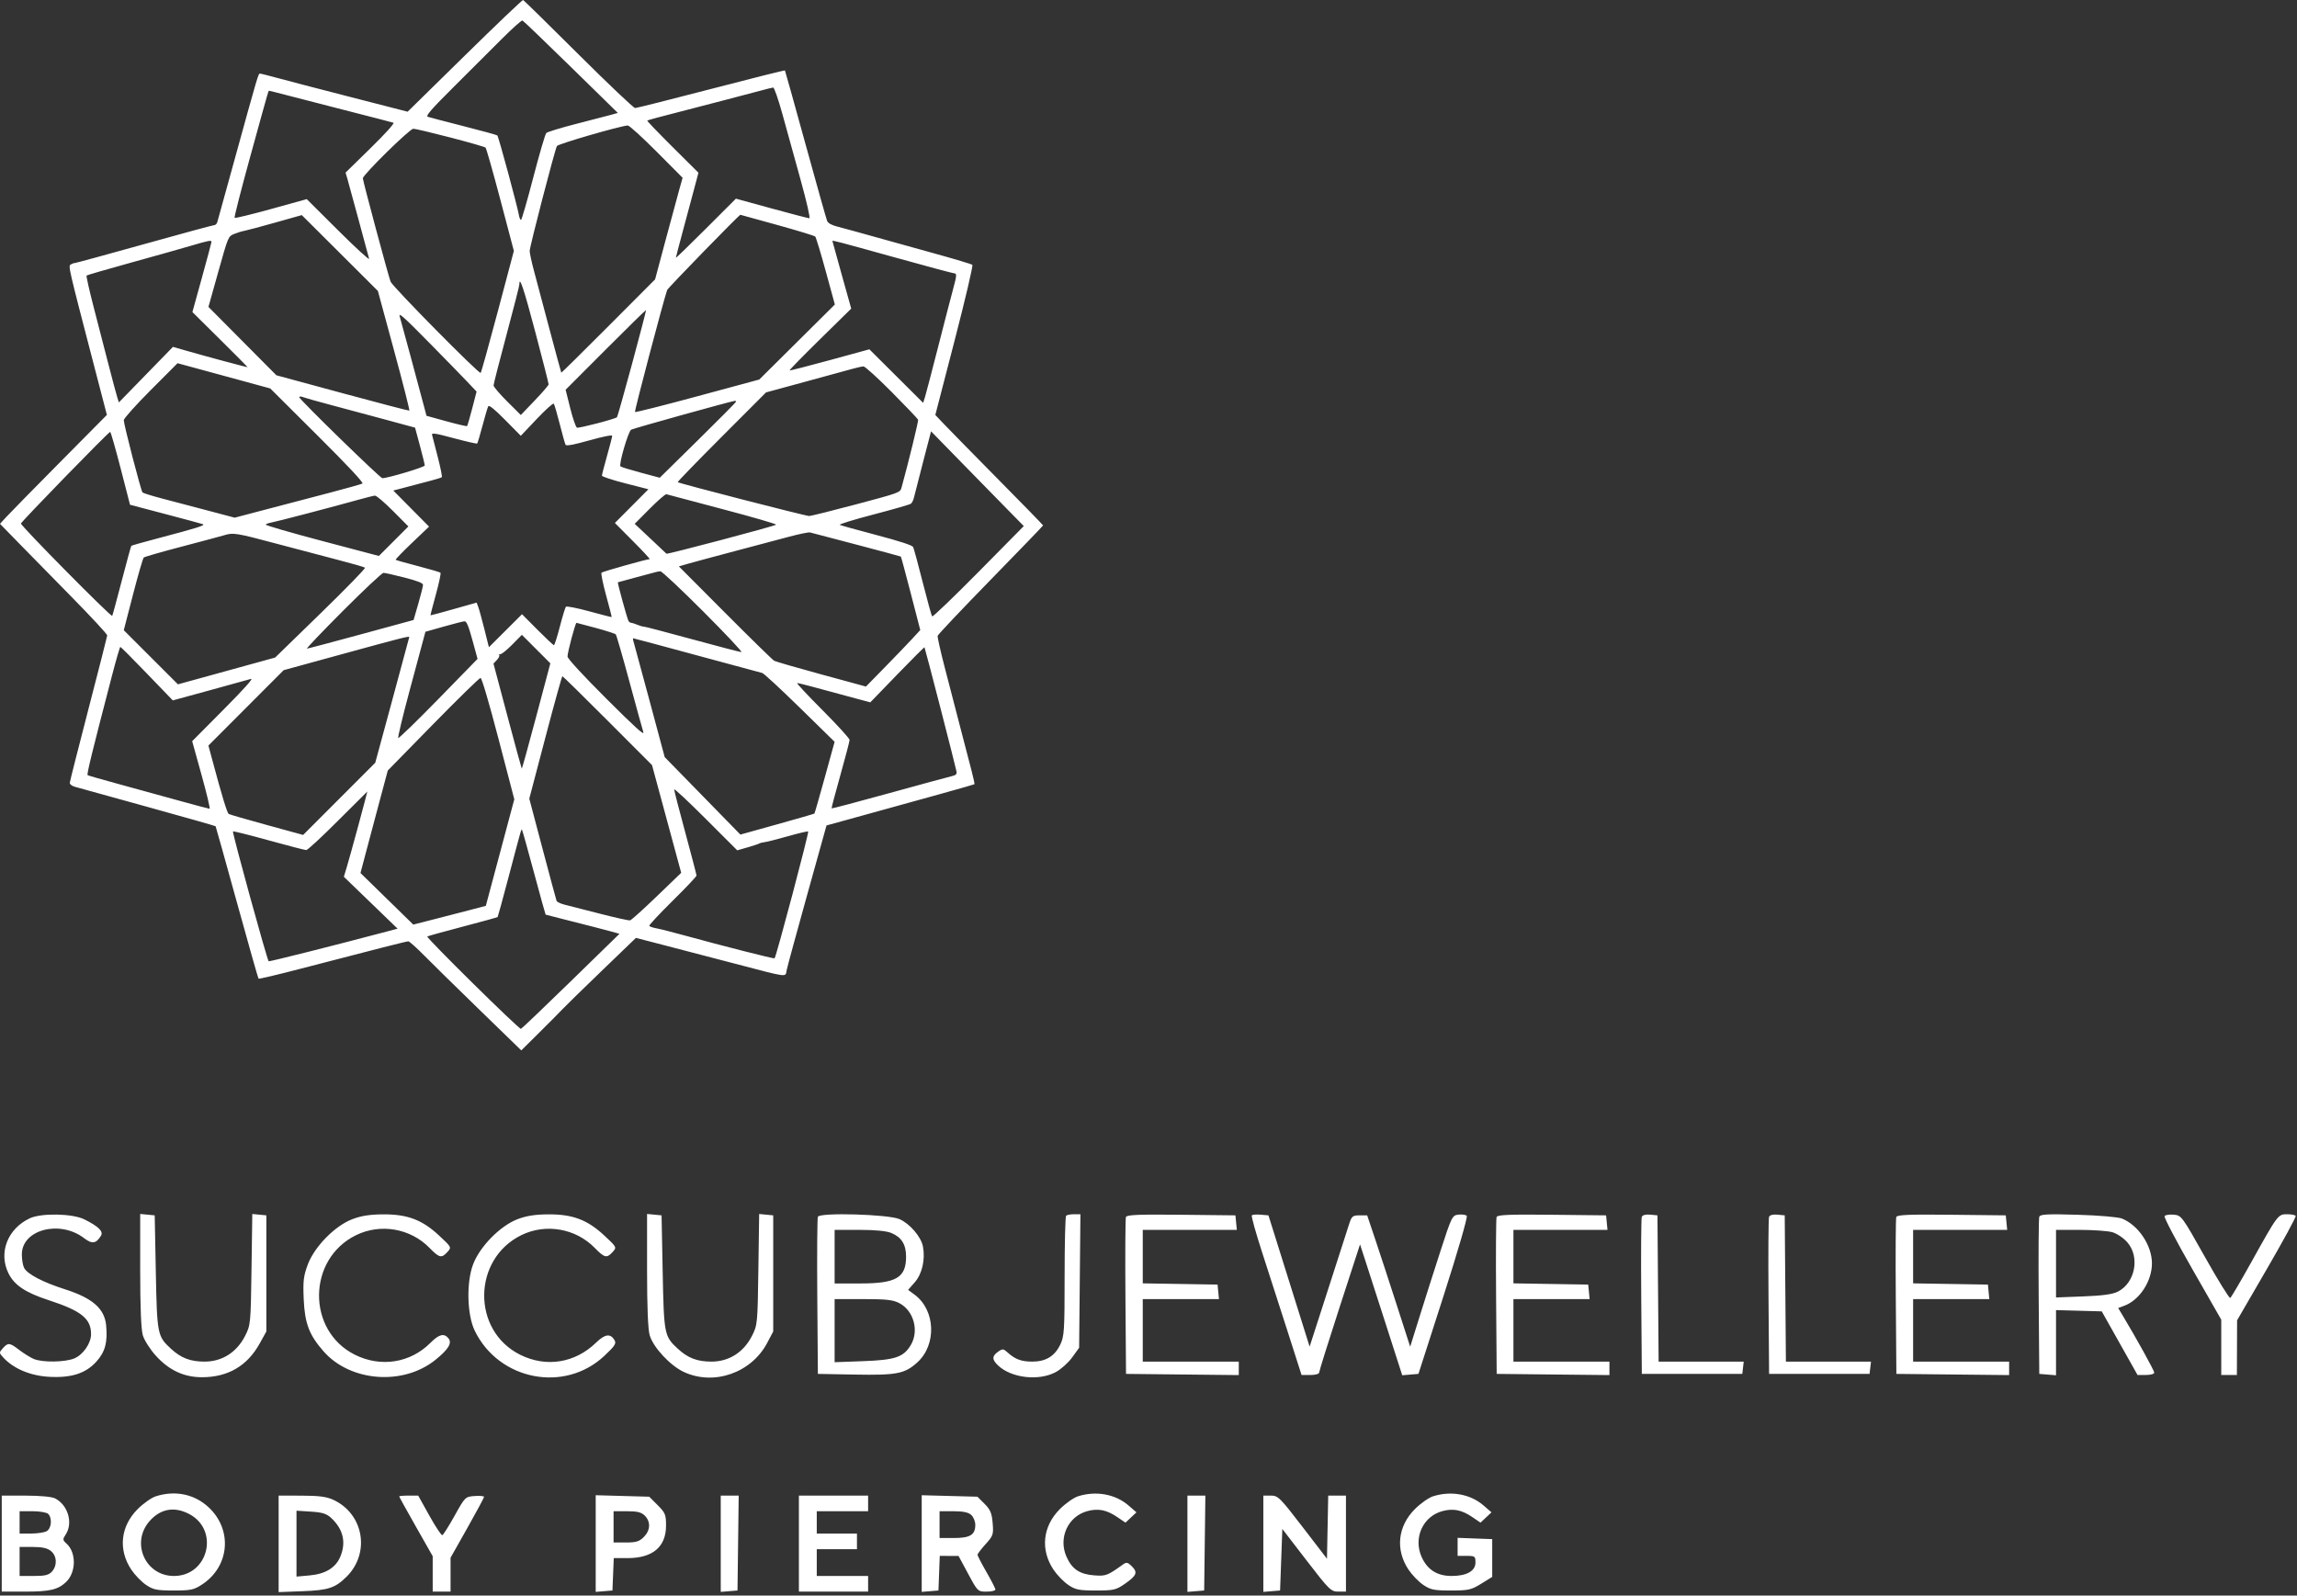
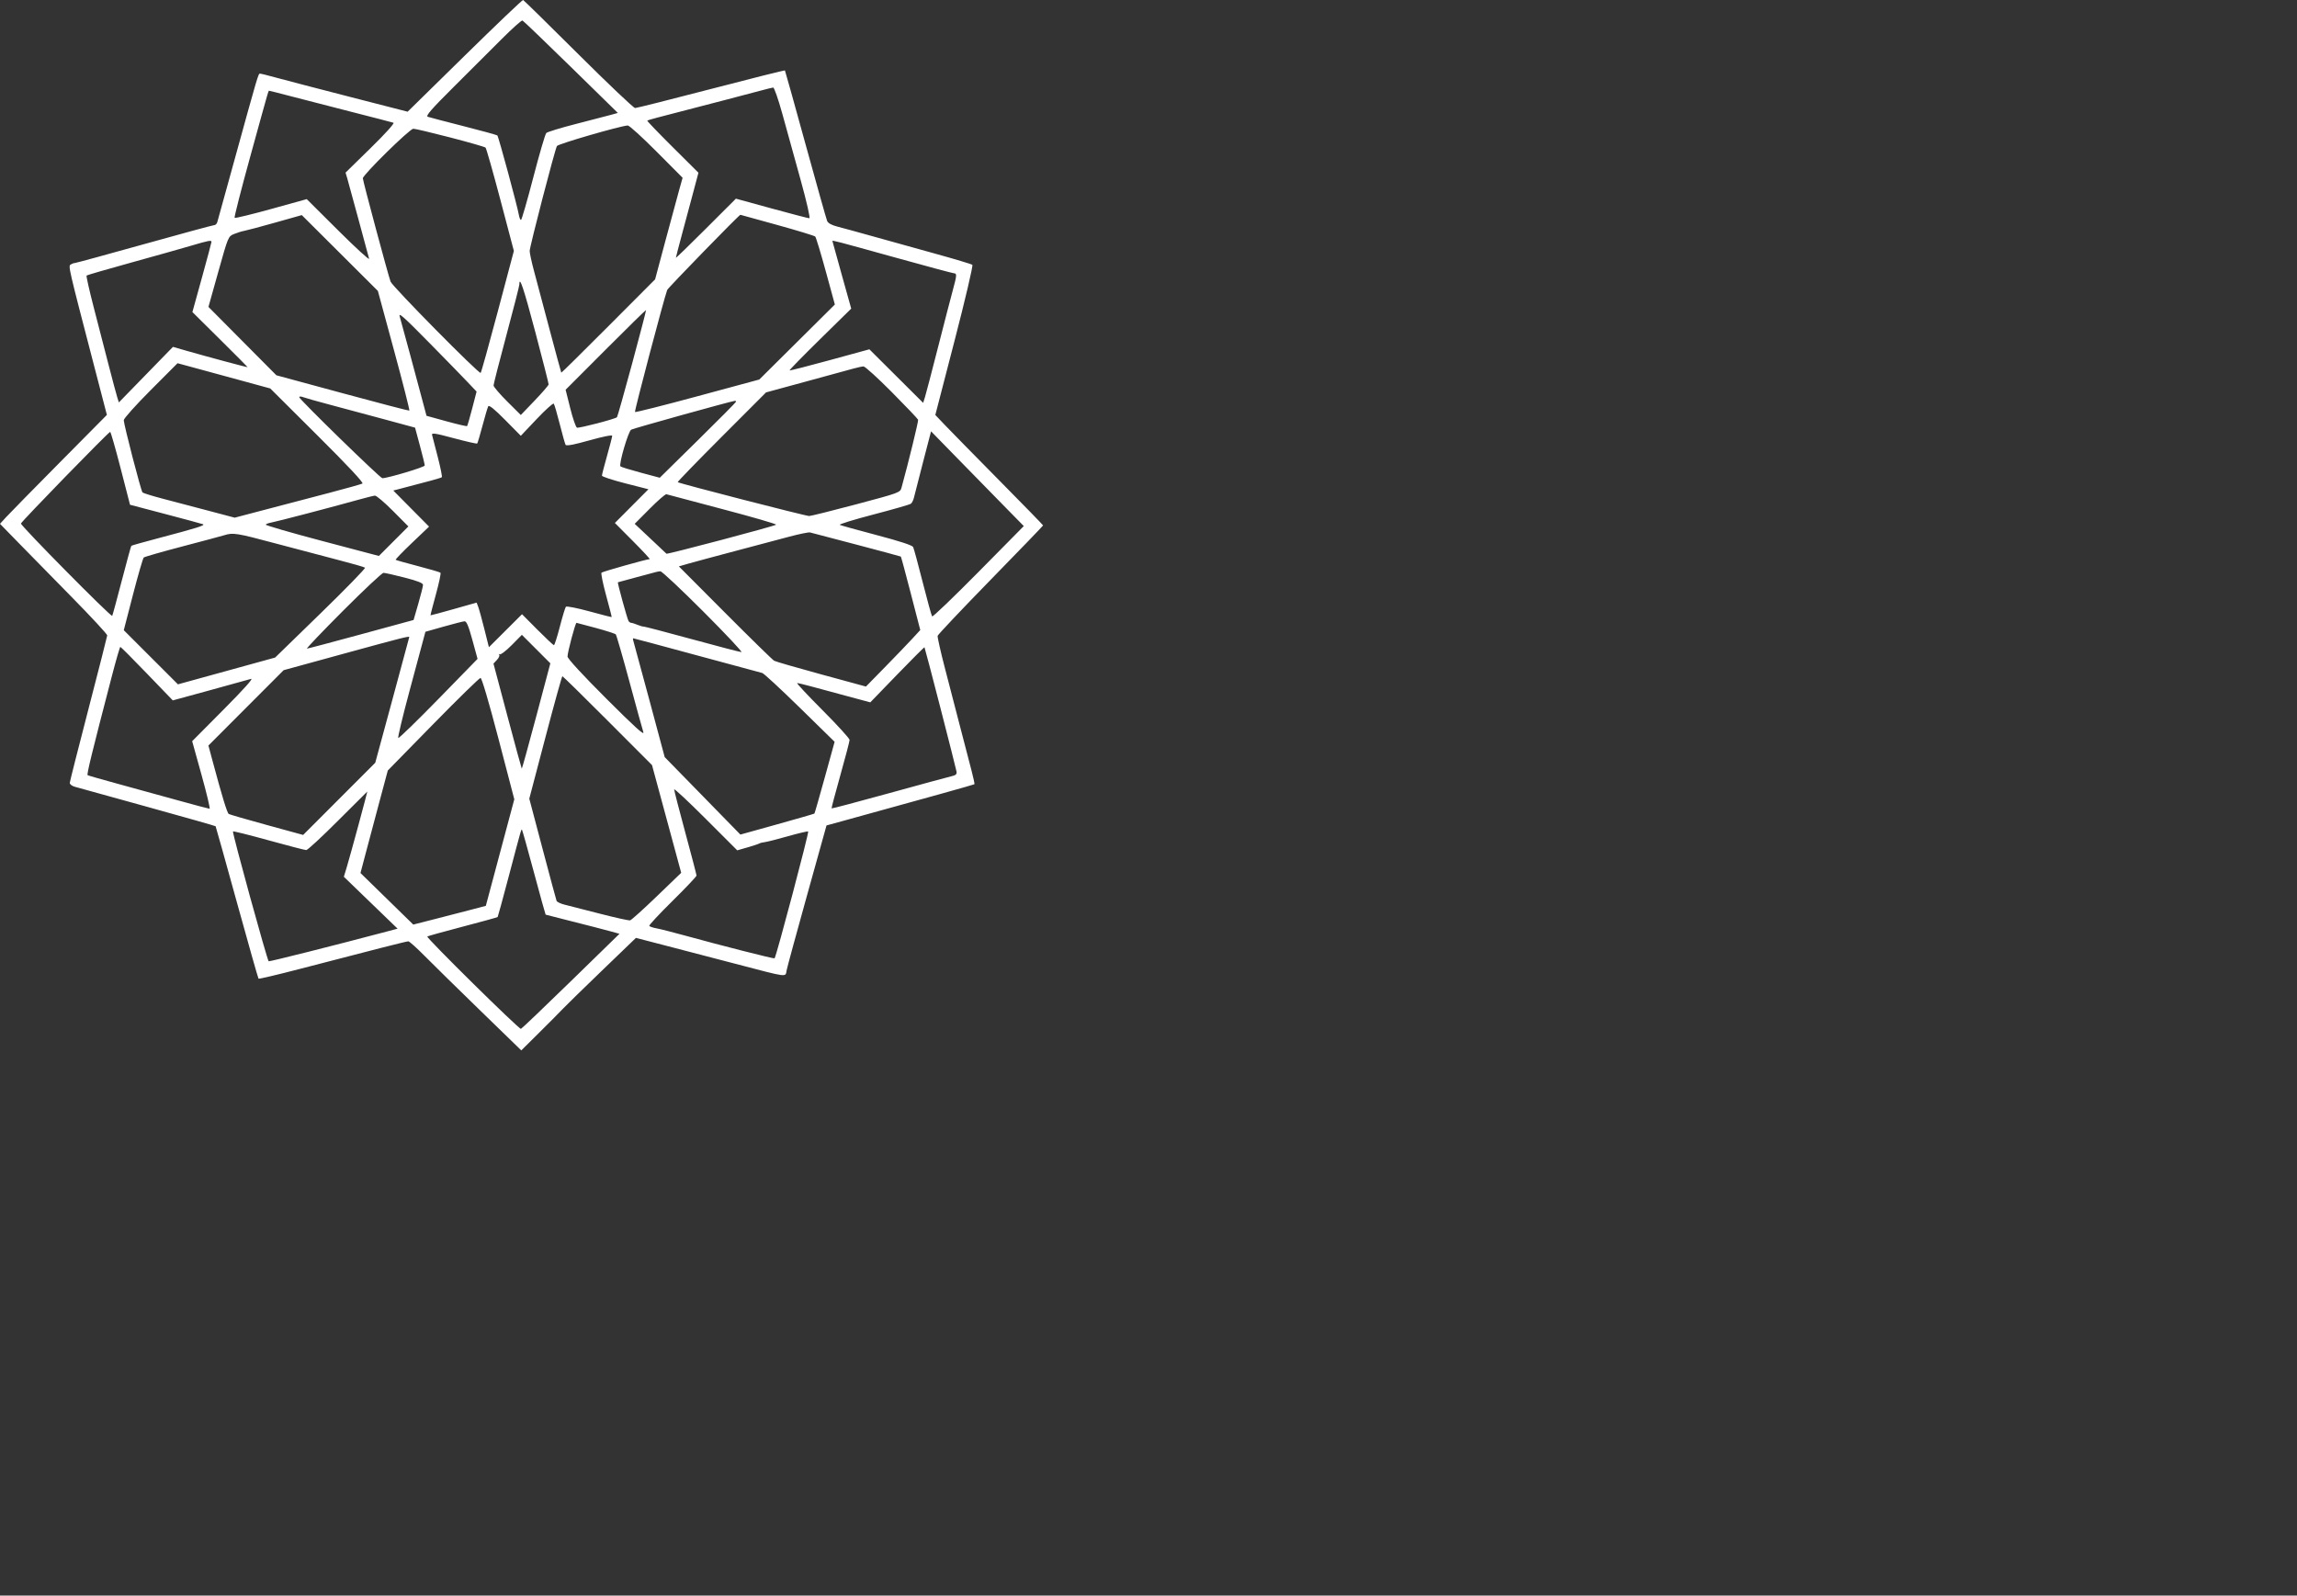
<svg xmlns="http://www.w3.org/2000/svg" width="632" height="439" viewBox="0 0 632 439" fill="none">
  <rect x="0" y="0" width="632" height="439" fill="#333333" stroke="none" />
-   <path fill-rule="evenodd" clip-rule="evenodd" d="M8.161 335.209C2.076 338.092 -0.46 344.661 2.326 350.318C3.939 353.593 6.994 355.638 13.383 357.719C22.367 360.646 25.06 362.803 25.053 367.069C25.05 369.583 22.883 372.727 20.454 373.741C17.878 374.818 11.615 374.898 9.265 373.885C8.32 373.478 6.539 372.372 5.308 371.428C2.639 369.381 2.238 369.338 0.783 370.946C-0.302 372.145 -0.295 372.225 1.026 373.63C3.819 376.603 8.397 378.511 13.437 378.803C19.6 379.16 23.567 377.893 26.519 374.626C28.941 371.945 29.65 369.299 29.201 364.624C28.762 360.056 25.448 357.149 17.943 354.75C11.773 352.778 7.566 350.58 6.636 348.844C6.292 348.201 6.011 346.529 6.011 345.13C6.011 338.302 16.449 335.562 23.108 340.641C25.337 342.342 26.424 342.193 27.779 340.001C28.515 338.812 27.131 337.445 23.213 335.49C19.951 333.862 11.343 333.701 8.161 335.209ZM38.572 349.481C38.572 359.663 38.822 365.795 39.303 367.399C39.704 368.739 41.288 371.232 42.823 372.939C46.449 376.972 50.564 378.913 55.511 378.921C62.704 378.932 68.021 375.833 71.46 369.625L73.284 366.332V350.359V334.385L71.35 334.197L69.416 334.009L69.199 349.266C68.988 364.19 68.949 364.59 67.421 367.578C65.12 372.08 61.098 374.626 56.288 374.626C52.34 374.626 49.78 373.636 46.965 371.023C43.316 367.636 43.206 367.077 42.873 350.052L42.565 334.385L40.569 334.193L38.572 334V349.481ZM96.937 335.438C92.143 337.276 86.544 342.975 84.692 347.901C83.513 351.035 83.344 352.462 83.561 357.424C83.853 364.117 85.066 367.303 89.04 371.818C96.406 380.186 110.907 381.293 119.775 374.166C123.403 371.25 124.456 369.502 123.372 368.196C122.167 366.745 120.788 367.093 118.455 369.437C112.911 375.006 104.77 376.294 97.635 372.728C84.347 366.088 84.544 346.402 97.963 339.836C104.702 336.539 112.926 337.961 118.169 343.332C120.879 346.106 121.488 346.246 123.106 344.458C124.27 343.171 124.259 343.15 120.775 339.906C116.137 335.589 112.09 334.068 105.361 334.11C101.769 334.133 99.343 334.515 96.937 335.438ZM142.4 335.438C137.606 337.276 132.007 342.975 130.155 347.901C128.279 352.889 128.506 361.772 130.622 366.125C137.257 379.785 155.318 383.307 166.246 373.071C169.223 370.282 169.638 369.633 169.059 368.68C167.933 366.829 166.44 367.035 164.035 369.375C158.212 375.037 150.265 376.31 143.098 372.728C129.763 366.064 129.98 346.415 143.462 339.819C150.163 336.54 158.401 337.974 163.632 343.332C166.342 346.106 166.951 346.246 168.569 344.458C169.733 343.171 169.722 343.15 166.238 339.906C161.6 335.589 157.553 334.068 150.824 334.11C147.232 334.133 144.806 334.515 142.4 335.438ZM178.033 349.481C178.033 359.663 178.283 365.795 178.763 367.399C179.767 370.75 184.413 375.734 188.158 377.479C196.417 381.325 206.733 377.729 211.08 369.489L212.745 366.332V350.359V334.385L210.811 334.197L208.877 334.009L208.66 349.266C208.449 364.19 208.41 364.59 206.882 367.578C204.581 372.08 200.559 374.626 195.749 374.626C191.801 374.626 189.241 373.636 186.426 371.023C182.776 367.636 182.667 367.077 182.333 350.052L182.026 334.385L180.03 334.193L178.033 334V349.481ZM225.032 334.778C224.854 335.242 224.781 345.158 224.87 356.813L225.032 378.005L235.169 378.191C246.725 378.404 248.919 377.979 252.375 374.857C257.773 369.98 257.402 360.466 251.646 356.21L249.856 354.887L251.687 352.803C253.712 350.496 254.617 346.558 253.946 342.977C253.441 340.289 250.331 336.659 247.466 335.414C244.404 334.085 225.504 333.548 225.032 334.778ZM293.329 334.488C293.104 334.713 292.919 342.228 292.919 351.189C292.919 366.166 292.821 367.683 291.703 369.991C290.177 373.145 287.724 374.626 284.029 374.626C281.017 374.626 279.304 373.991 277.223 372.101C276.073 371.057 275.847 371.04 274.612 371.906C272.894 373.109 272.904 374.078 274.65 375.718C278.296 379.144 285.767 380.007 290.427 377.543C291.867 376.782 293.914 374.959 294.979 373.49L296.913 370.821L297.092 352.45L297.271 334.078H295.505C294.533 334.078 293.554 334.262 293.329 334.488ZM309.791 334.839C309.626 335.269 309.564 345.158 309.653 356.813L309.814 378.005L325.327 378.169L340.84 378.333V376.48V374.626H327.631H314.422V366.025V357.424H324.905H335.388L335.196 355.427L335.003 353.431L324.713 353.262L314.422 353.094V345.736V338.379H327.362H340.303L340.11 336.382L339.918 334.385L325.004 334.221C313.37 334.092 310.025 334.228 309.791 334.839ZM344.429 334.38C344.231 334.578 345.526 339.222 347.306 344.699C349.086 350.177 352.246 359.982 354.328 366.486L358.114 378.312H360.536C361.898 378.312 362.957 378.014 362.957 377.632C362.957 377.257 365.487 369.171 368.578 359.661L374.2 342.372L375.303 345.751C375.909 347.609 378.521 355.711 381.108 363.754L385.81 378.379L388.043 378.192L390.275 378.005L397.187 356.522C401.048 344.519 403.864 334.806 403.569 334.511C403.278 334.22 402.246 334.073 401.276 334.184C399.572 334.378 399.403 334.72 396.326 344.215C394.573 349.621 391.983 357.753 390.57 362.285L388 370.525L384.354 359.213C382.349 352.991 379.687 344.86 378.438 341.143L376.166 334.385H374.066C372.158 334.385 371.897 334.608 371.182 336.843C370.75 338.194 368.132 346.322 365.365 354.904L360.332 370.507L354.668 352.446L349.003 334.385L346.896 334.202C345.737 334.102 344.627 334.181 344.429 334.38ZM411.776 334.839C411.61 335.269 411.548 345.158 411.637 356.813L411.799 378.005L427.312 378.169L442.824 378.333V376.48V374.626H429.616H416.407V366.025V357.424H426.89H437.373L437.18 355.427L436.988 353.431L426.697 353.262L416.407 353.094V345.736V338.379H429.347H442.288L442.095 336.382L441.903 334.385L426.989 334.221C415.355 334.092 412.01 334.228 411.776 334.839ZM451.72 334.81C451.549 335.256 451.482 345.158 451.571 356.813L451.733 378.005H465.556H479.379L479.573 376.316L479.768 374.626H468.062H456.357L456.195 354.506L456.033 334.385L454.032 334.192C452.792 334.072 451.913 334.308 451.72 334.81ZM486.739 334.81C486.568 335.256 486.501 345.158 486.59 356.813L486.751 378.005H500.575H514.398L514.592 376.316L514.787 374.626H503.081H491.376L491.214 354.506L491.052 334.385L489.051 334.192C487.811 334.072 486.932 334.308 486.739 334.81ZM521.747 334.839C521.582 335.269 521.52 345.158 521.609 356.813L521.77 378.005L537.283 378.169L552.796 378.333V376.48V374.626H539.587H526.378V366.025V357.424H536.861H547.344L547.152 355.427L546.959 353.431L536.669 353.262L526.378 353.094V345.736V338.379H539.318H552.259L552.066 336.382L551.874 334.385L536.96 334.221C525.326 334.092 521.981 334.228 521.747 334.839ZM561.092 334.772C560.913 335.239 560.839 345.158 560.928 356.813L561.09 378.005L563.394 378.196L565.697 378.387V369.419V360.453L571.99 360.628L578.281 360.803L583.202 369.551L588.122 378.299L590.426 378.306C591.693 378.309 592.729 378.021 592.729 377.665C592.729 377.109 587.767 368.131 584.004 361.881L582.803 359.888L584.541 359.231C588.73 357.648 592.088 352.47 592.088 347.594C592.088 342.648 588.347 337.066 583.821 335.261C582.783 334.847 577.489 334.394 571.699 334.224C563.306 333.977 561.359 334.077 561.092 334.772ZM595.554 334.597C595.355 334.918 598.785 341.46 603.176 349.134L611.16 363.086V370.699V378.312H613.311H615.461L615.489 370.786L615.517 363.26L623.717 349.13C628.228 341.358 631.793 334.793 631.64 334.539C631.487 334.285 630.429 334.078 629.29 334.078C626.778 334.078 626.732 334.14 619.498 347.135C616.535 352.457 613.897 356.945 613.636 357.106C613.375 357.267 610.254 352.221 606.7 345.892C600.357 334.596 600.199 334.382 598.077 334.198C596.888 334.095 595.753 334.274 595.554 334.597ZM245.245 339.235C248.055 340.409 249.299 342.409 249.299 345.751C249.299 351.533 246.589 353.123 236.736 353.123H229.64V345.751V338.379H236.417C240.824 338.379 243.913 338.678 245.245 339.235ZM581.16 339.011C582.423 339.362 584.244 340.584 585.307 341.794C588.828 345.805 587.504 352.889 582.773 355.342C581.31 356.101 578.663 356.472 573.223 356.684L565.697 356.975V347.677V338.379L572.302 338.382C575.934 338.384 579.92 338.667 581.16 339.011ZM247.466 358.551C251.45 360.649 252.937 366.232 250.553 370.142C248.556 373.417 246.27 374.179 237.473 374.501L229.64 374.789V366.107V357.424H237.483C243.902 357.424 245.713 357.629 247.466 358.551ZM42.873 411.681C41.69 412.056 39.449 413.633 37.894 415.185C33.143 419.926 32.463 426.395 36.139 431.884C37.112 433.337 38.936 435.218 40.192 436.063C42.19 437.406 43.14 437.599 47.788 437.599C52.558 437.599 53.36 437.426 55.66 435.904C63.223 430.899 64.022 420.812 57.342 414.655C53.454 411.072 48.202 409.991 42.873 411.681ZM296.605 411.681C295.423 412.056 293.182 413.633 291.627 415.185C286.876 419.926 286.196 426.395 289.871 431.884C290.845 433.337 292.669 435.218 293.925 436.063C295.923 437.407 296.872 437.599 301.528 437.599C306.424 437.599 307.057 437.454 309.476 435.777C312.746 433.511 313.103 432.628 311.427 430.952C310.32 429.845 309.93 429.754 309.038 430.397C304.739 433.493 304.273 433.673 301.116 433.44C297.056 433.141 294.951 431.731 293.429 428.29C291.137 423.109 293.848 417.193 299.17 415.76C302.178 414.949 304.473 415.407 307.414 417.403L309.663 418.929L311.174 417.513L312.685 416.096L310.497 414.201C306.887 411.075 301.565 410.109 296.605 411.681ZM394.29 411.681C393.107 412.056 390.866 413.633 389.311 415.185C384.56 419.926 383.88 426.395 387.555 431.884C388.529 433.337 390.353 435.218 391.609 436.063C393.607 437.407 394.556 437.599 399.208 437.599C404.058 437.599 404.787 437.435 407.546 435.729L410.57 433.86V428.664V423.468L405.809 423.289L401.048 423.109V425.593V428.076H403.505C405.821 428.076 405.962 428.181 405.962 429.903C405.962 432.236 403.529 433.606 399.389 433.603C395.403 433.6 392.697 431.871 391.129 428.325C388.821 423.108 391.514 417.198 396.854 415.76C399.862 414.949 402.157 415.407 405.098 417.403L407.347 418.929L408.858 417.513L410.369 416.096L408.182 414.201C404.572 411.075 399.249 410.109 394.29 411.681ZM0.481 424.697V437.906H6.892C13.689 437.906 15.913 437.391 18.146 435.3C20.957 432.665 21.05 427.188 18.325 424.721C17.223 423.724 17.204 423.527 18.082 422.186C20.159 419.017 18.71 414.086 15.167 412.265C14.269 411.803 11.103 411.503 7.086 411.497L0.481 411.488V424.697ZM76.663 424.765V438.042L83.267 437.792C90.362 437.524 92.22 436.912 95.348 433.816C101.935 427.296 100.087 416.529 91.715 412.653C89.836 411.783 87.773 411.512 82.96 411.502L76.663 411.488V424.765ZM109.838 411.712C109.838 411.836 111.912 415.587 114.446 420.049L119.054 428.161V433.033V437.906H121.511H123.969V433.243V428.579L128.577 420.416C131.111 415.926 133.184 412.065 133.184 411.835C133.184 411.605 132.016 411.502 130.587 411.607C128.017 411.793 127.961 411.849 125.094 417.006C123.501 419.871 121.974 422.285 121.701 422.37C121.428 422.454 119.823 420.041 118.135 417.006L115.067 411.488H112.453C111.015 411.488 109.838 411.589 109.838 411.712ZM163.903 424.683V437.98L166.206 437.789L168.51 437.599L168.691 433.144L168.872 428.69L172.684 428.689C179.593 428.688 183.255 425.59 183.255 419.747C183.255 416.724 183.046 416.214 180.943 414.11L178.63 411.795L171.266 411.59L163.903 411.385V424.683ZM198.307 424.734V437.98L200.611 437.789L202.915 437.599L203.081 424.543L203.246 411.488H200.777H198.307V424.734ZM219.81 424.697V437.906H229.332H238.855V435.755V433.605H231.79H224.725V429.919V426.233H230.254H235.783V424.083V421.932H230.254H224.725V418.86V415.789H231.79H238.855V413.638V411.488H229.332H219.81V424.697ZM253.6 424.684V437.98L255.904 437.789L258.208 437.599L258.387 432.837L258.566 428.076L261.152 428.085L263.737 428.093L266.375 432.999C268.989 437.86 269.036 437.906 271.443 437.906C272.78 437.906 273.874 437.654 273.874 437.345C273.874 437.037 272.768 434.867 271.416 432.523C270.065 430.178 268.959 428.045 268.959 427.782C268.959 427.519 269.958 426.198 271.179 424.846C273.269 422.532 273.382 422.195 273.121 419.047C272.895 416.311 272.489 415.349 270.892 413.75L268.939 411.795L261.27 411.591L253.6 411.388V424.684ZM326.709 424.734V437.98L329.013 437.789L331.317 437.599L331.483 424.543L331.649 411.488H329.179H326.709V424.734ZM347.598 424.734V437.98L349.902 437.789L352.205 437.599L352.513 429.128L352.82 420.656L359.454 429.281C365.717 437.425 366.206 437.906 368.208 437.906H370.329V424.697V411.488H367.888H365.448L365.277 420.175L365.107 428.861L358.435 420.175C352.174 412.023 351.635 411.488 349.68 411.488H347.598V424.734ZM52.08 416.572C60.448 420.997 57.316 433.611 47.85 433.603C39.965 433.597 35.917 424.47 41.154 418.505C44.151 415.091 47.995 414.411 52.08 416.572ZM13.26 416.526C14.428 417.694 14.156 420.576 12.809 421.296C12.155 421.646 10.22 421.932 8.509 421.932H5.396V418.86V415.789H8.96C10.919 415.789 12.855 416.12 13.26 416.526ZM91.139 417.659C94.444 420.748 95.285 424.345 93.627 428.311C92.368 431.326 89.543 433.053 85.237 433.444L81.578 433.776V424.71V415.645L85.551 415.899C88.707 416.099 89.857 416.462 91.139 417.659ZM177.419 417.017C179.079 418.678 178.966 421.055 177.139 422.881C175.901 424.12 175.023 424.39 172.224 424.39H168.817V420.089V415.789H172.504C175.371 415.789 176.463 416.061 177.419 417.017ZM267.221 416.805C267.839 417.364 268.345 418.589 268.345 419.526C268.345 422.284 266.927 423.161 262.465 423.161H258.515V419.475V415.789H262.306C264.972 415.789 266.431 416.09 267.221 416.805ZM14.006 426.73C15.675 428.082 15.805 430.718 14.286 432.397C13.417 433.356 12.39 433.605 9.294 433.605H5.396V429.612V425.618H9.014C11.591 425.618 13.028 425.939 14.006 426.73Z" fill="white" />
  <path fill-rule="evenodd" clip-rule="evenodd" d="M127.874 15.306L112.16 30.733L96.177 26.627C87.387 24.369 78.343 22.012 76.079 21.388C73.816 20.764 71.768 20.254 71.53 20.254C71.068 20.254 71.002 20.48 64.34 44.648C61.971 53.246 59.923 60.653 59.788 61.109C59.654 61.565 59.283 61.938 58.963 61.938C58.642 61.938 49.989 64.283 39.732 67.148C29.476 70.014 20.861 72.362 20.588 72.366C20.316 72.37 19.805 72.556 19.452 72.78C18.754 73.222 18.771 73.295 25.848 100.481L29.408 114.155L16.44 127.244C9.308 134.443 2.691 141.185 1.736 142.227L0 144.122L4.85 149.096C7.517 151.831 14.167 158.612 19.629 164.165C25.09 169.717 29.534 174.514 29.504 174.823C29.475 175.132 27.155 184.231 24.349 195.043C21.543 205.855 19.224 215.007 19.197 215.382C19.169 215.756 19.785 216.242 20.566 216.462C21.347 216.681 30.359 219.177 40.592 222.009C50.825 224.841 59.253 227.234 59.321 227.325C59.389 227.416 62.025 236.839 65.179 248.267C68.332 259.693 71.013 269.142 71.134 269.264C71.256 269.386 76.326 268.19 82.4 266.608C103.249 261.175 111.842 258.99 112.355 258.99C112.638 258.99 114.674 260.818 116.881 263.052C119.087 265.285 125.964 272.037 132.161 278.056L143.429 289L148.411 284.061C151.152 281.344 154.067 278.407 154.89 277.533C155.713 276.659 160.568 271.917 165.679 266.995L174.972 258.045L182.952 260.114C187.341 261.253 196.043 263.522 202.29 265.158C217.134 269.043 216.06 268.906 216.435 266.969C216.603 266.098 219.141 256.773 222.074 246.247L227.406 227.109L233.068 225.552C254.537 219.648 267.983 215.894 268.108 215.769C268.188 215.688 267.836 214.029 267.325 212.083C266.813 210.136 265.428 204.813 264.246 200.253C263.064 195.694 261.139 188.276 259.967 183.769C258.794 179.263 257.902 175.289 257.984 174.939C258.066 174.59 264.628 167.652 272.566 159.522C280.505 151.393 287 144.66 287 144.561C287 144.463 281.57 138.887 274.932 132.171C268.295 125.455 261.623 118.658 260.105 117.067L257.345 114.174L262.648 93.704C265.581 82.381 267.766 73.07 267.537 72.867C267.31 72.665 262.652 71.266 257.186 69.757C251.72 68.248 244.053 66.117 240.149 65.02C236.245 63.923 231.907 62.734 230.508 62.377C228.788 61.939 227.838 61.419 227.57 60.768C227.352 60.239 224.68 50.747 221.633 39.675C218.585 28.602 216.035 19.468 215.965 19.377C215.896 19.286 206.757 21.577 195.658 24.469C184.558 27.361 175.146 29.727 174.743 29.727C174.34 29.727 167.319 23.067 159.141 14.925C150.963 6.784 144.118 0.067 143.93 0C143.741 -0.067 136.516 6.821 127.874 15.306ZM157.091 18.439L169.991 31.071L168.157 31.583C167.149 31.864 162.842 32.983 158.586 34.071C154.331 35.158 150.604 36.295 150.305 36.597C150.005 36.9 148.394 42.405 146.725 48.832C145.055 55.258 143.535 60.517 143.347 60.517C143.16 60.517 142.904 59.93 142.78 59.214C142.339 56.667 137.16 37.538 136.838 37.266C136.657 37.113 132.464 35.961 127.518 34.705C122.573 33.45 118.155 32.291 117.7 32.131C117.051 31.902 118.598 30.123 124.951 23.797C129.393 19.373 135.34 13.44 138.168 10.612C140.996 7.784 143.508 5.545 143.75 5.638C143.992 5.731 149.995 11.491 157.091 18.439ZM215.239 31.267C216.34 35.24 218.582 43.34 220.221 49.267C221.973 55.598 222.989 60.046 222.684 60.05C222.399 60.054 217.736 58.842 212.321 57.357L202.476 54.657L194.219 62.911C189.679 67.451 185.963 71.053 185.963 70.917C185.963 70.781 186.795 67.586 187.812 63.817C188.829 60.048 190.226 54.84 190.916 52.243L192.171 47.522L185.049 40.437C181.131 36.54 177.999 33.279 178.087 33.19C178.176 33.102 179.399 32.731 180.805 32.367C195.961 28.443 206.62 25.661 209.152 24.969C210.844 24.507 212.455 24.11 212.733 24.086C213.011 24.063 214.139 27.294 215.239 31.267ZM79.645 26.382C82.55 27.147 90.038 29.076 96.284 30.668C102.531 32.261 107.919 33.657 108.258 33.772C108.619 33.894 106.02 36.774 101.975 40.735L95.076 47.491L95.568 49.148C95.839 50.06 97.237 55.176 98.675 60.517C100.113 65.858 101.409 70.654 101.554 71.175C101.7 71.696 97.9 68.222 93.109 63.455L84.398 54.787L74.61 57.498C69.225 58.988 64.699 60.086 64.55 59.937C64.401 59.788 66.328 52.237 68.832 43.157C74.317 23.27 73.816 24.991 74.117 24.991C74.253 24.991 76.741 25.617 79.645 26.382ZM180.623 41.688L187.812 48.912L186.879 52.227C186.366 54.051 184.663 60.339 183.096 66.201L180.246 76.859L167.391 89.749C160.32 96.838 154.491 102.593 154.438 102.538C154.384 102.483 152.925 97.109 151.195 90.596C149.466 84.083 147.531 76.806 146.895 74.427C146.259 72.047 145.738 69.626 145.738 69.047C145.738 67.852 152.653 41.225 153.235 40.176C153.556 39.598 170.417 34.705 172.718 34.521C173.112 34.49 176.669 37.715 180.623 41.688ZM123.892 37.823C129.01 39.15 133.374 40.403 133.591 40.609C133.807 40.815 135.65 47.295 137.685 55.01L141.386 69.036L136.973 85.66C134.546 94.804 132.422 102.424 132.253 102.594C131.832 103.014 107.985 78.859 107.462 77.482C106.82 75.792 99.834 49.764 99.833 49.059C99.832 48.1 112.733 35.426 113.718 35.418C114.196 35.414 118.775 36.497 123.892 37.823ZM108.426 96.452C110.877 105.476 112.767 112.912 112.628 112.977C112.489 113.042 104.199 110.88 94.207 108.173L76.041 103.251L66.697 93.844L57.353 84.438L60.072 74.74C62.781 65.078 62.797 65.041 64.394 64.383C65.276 64.019 66.529 63.631 67.18 63.52C67.831 63.408 71.664 62.386 75.698 61.249L83.034 59.181L93.503 69.613L103.972 80.046L108.426 96.452ZM213.811 61.884C219.363 63.419 224.084 64.857 224.303 65.082C224.521 65.307 225.826 69.605 227.202 74.635L229.703 83.779L219.31 94.1L208.915 104.42L191.936 109.013C182.598 111.539 174.846 113.494 174.71 113.359C174.505 113.153 182.601 82.462 183.566 79.791C183.773 79.219 203.359 59.096 203.709 59.096C203.713 59.096 208.259 60.351 213.811 61.884ZM58.185 66.556C58.183 66.752 57.002 71.174 55.56 76.384L52.938 85.858L60.533 93.382C64.709 97.52 68.127 100.955 68.127 101.015C68.127 101.13 57.071 98.164 51.114 96.451L47.588 95.436L40.146 103.077L32.704 110.717L32.225 109.183C31.961 108.339 30.895 104.344 29.855 100.306C28.816 96.268 26.979 89.159 25.773 84.507C24.568 79.856 23.69 75.942 23.822 75.81C23.954 75.678 29.452 74.081 36.038 72.261C42.625 70.442 50.037 68.355 52.51 67.624C57.429 66.167 58.191 66.024 58.185 66.556ZM245.767 70.701C254.676 73.176 262.222 75.201 262.534 75.201C263.303 75.201 263.254 75.851 262.192 79.71C261.692 81.529 259.871 88.559 258.144 95.333C256.417 102.106 254.779 108.367 254.502 109.245L253.999 110.842L246.601 103.474L239.203 96.106L228.318 99.087C222.332 100.726 217.35 101.995 217.247 101.908C217.144 101.82 220.917 97.96 225.633 93.329L234.205 84.912L231.621 75.675C230.198 70.594 229.034 66.384 229.032 66.32C229.024 66.067 230.056 66.337 245.767 70.701ZM147.303 91.425C149.321 99.045 150.962 105.493 150.949 105.754C150.936 106.014 149.208 108.017 147.11 110.205L143.296 114.182L139.548 110.453C137.487 108.402 135.8 106.42 135.8 106.05C135.8 105.68 137.397 99.43 139.349 92.16C141.301 84.892 142.899 78.635 142.899 78.257C142.899 75.733 144.093 79.302 147.303 91.425ZM173.938 99.983C171.773 107.992 169.891 114.657 169.756 114.792C169.27 115.279 159.308 117.875 158.75 117.661C158.436 117.54 157.605 115.145 156.902 112.338L155.624 107.234L166.631 96.209C172.685 90.145 177.692 85.237 177.756 85.302C177.821 85.367 176.103 91.973 173.938 99.983ZM118.301 94.504C122.596 98.867 127.239 103.631 128.619 105.088L131.127 107.738L129.92 112.384C129.257 114.94 128.626 117.119 128.518 117.226C128.41 117.334 125.853 116.743 122.836 115.911L117.349 114.4L116.832 112.445C115.167 106.145 110.174 87.66 110.004 87.162C109.529 85.772 110.913 86.997 118.301 94.504ZM65.919 104.575L74.36 106.878L87.335 119.796C95.816 128.238 100.106 132.827 99.718 133.039C99.391 133.219 95.291 134.37 90.606 135.598C85.921 136.825 78.147 138.865 73.332 140.129L64.577 142.429L57.242 140.49C53.208 139.424 47.577 137.941 44.728 137.195C41.88 136.45 39.395 135.678 39.206 135.481C38.788 135.044 34.053 116.781 34.053 115.602C34.053 115.142 37.382 111.427 41.451 107.349L48.849 99.933L53.164 101.103C55.537 101.746 61.277 103.309 65.919 104.575ZM245.389 107.901C249.275 111.818 252.525 115.23 252.613 115.484C252.74 115.853 249.959 127.235 248.052 134.147C247.672 135.524 247.52 135.58 235.627 138.743C229.004 140.504 223.16 141.959 222.639 141.975C221.78 142.002 186.947 133.033 186.469 132.661C186.357 132.574 191.779 126.981 198.517 120.233L210.77 107.964L221.674 104.997C227.671 103.365 233.536 101.763 234.707 101.437C235.878 101.111 237.172 100.83 237.581 100.812C237.99 100.794 241.504 103.984 245.389 107.901ZM90.91 111.387C94.387 112.305 101.049 114.092 105.715 115.358L114.199 117.659L115.53 122.601C116.263 125.319 116.864 127.782 116.866 128.075C116.87 128.52 106.688 131.569 105.197 131.569C104.604 131.569 82.324 109.85 82.324 109.271C82.324 109.038 82.819 109.045 83.456 109.287C84.08 109.524 87.433 110.469 90.91 111.387ZM202.527 110.515C202.527 110.658 197.802 115.425 192.027 121.109L181.527 131.442L176.292 130.041C173.412 129.27 170.903 128.495 170.715 128.318C170.193 127.826 172.852 118.705 173.659 118.22C174.252 117.864 201.081 110.402 202.172 110.29C202.367 110.27 202.527 110.371 202.527 110.515ZM154.002 116.648C154.725 119.514 155.451 122.096 155.615 122.386C155.82 122.749 157.856 122.368 162.183 121.155C165.964 120.094 168.448 119.603 168.44 119.917C168.432 120.203 167.795 122.676 167.023 125.412C166.251 128.147 165.619 130.6 165.617 130.864C165.615 131.126 168.494 132.077 172.014 132.976L178.413 134.609L173.797 139.247L169.181 143.886L174.132 148.859C176.856 151.594 178.934 153.833 178.751 153.833C177.979 153.833 165.82 157.254 165.5 157.561C165.307 157.746 165.876 160.552 166.764 163.797C167.652 167.042 168.342 169.733 168.297 169.778C168.252 169.823 165.478 169.112 162.131 168.197C158.785 167.283 155.891 166.714 155.701 166.934C155.51 167.153 154.76 169.624 154.034 172.425C153.308 175.225 152.577 177.517 152.41 177.517C152.244 177.517 150.199 175.598 147.867 173.253L143.627 168.989L139.072 173.531L134.517 178.072L133.278 173.12C132.596 170.397 131.835 167.634 131.588 166.982L131.137 165.795L124.832 167.581C121.364 168.563 118.491 169.334 118.447 169.296C118.404 169.258 119.072 166.668 119.933 163.543C120.793 160.416 121.362 157.729 121.195 157.572C121.029 157.414 118.231 156.593 114.977 155.747C111.724 154.901 108.973 154.124 108.864 154.02C108.755 153.916 110.778 151.819 113.36 149.36L118.053 144.889L113.13 139.925L108.208 134.96L110.054 134.484C118.103 132.408 121.35 131.507 121.567 131.29C121.706 131.151 121.203 128.652 120.449 125.737C119.695 122.822 118.99 120.093 118.882 119.671C118.716 119.026 119.671 119.169 124.884 120.571C128.293 121.488 131.18 122.141 131.298 122.022C131.417 121.904 132.075 119.687 132.761 117.096C133.446 114.505 134.156 112.113 134.338 111.78C134.562 111.37 136.055 112.577 138.983 115.539L143.298 119.904L147.666 115.293C150.068 112.757 152.181 110.852 152.36 111.06C152.54 111.268 153.279 113.783 154.002 116.648ZM33.182 128.828L35.773 138.875L45.443 141.42C50.761 142.819 55.432 144.081 55.822 144.224C56.617 144.515 54.297 145.244 43.585 148.07C39.587 149.125 36.235 150.07 36.135 150.17C36.035 150.269 34.849 154.598 33.499 159.789C32.149 164.98 30.968 169.324 30.875 169.443C30.567 169.832 5.638 144.609 5.768 144.04C5.899 143.47 29.806 118.91 30.311 118.826C30.465 118.801 31.757 123.301 33.182 128.828ZM276.037 138.984L281.688 144.74L269.235 157.35C262.386 164.285 256.641 169.795 256.47 169.593C256.299 169.392 255.134 165.177 253.882 160.227C252.63 155.277 251.44 150.899 251.238 150.497C251 150.025 247.47 148.872 241.25 147.234C235.96 145.84 231.378 144.569 231.068 144.409C230.759 144.248 234.911 142.968 240.296 141.565C245.681 140.161 250.332 138.821 250.632 138.587C250.932 138.353 251.311 137.585 251.473 136.879C251.636 136.173 252.76 131.787 253.971 127.132L256.172 118.67L263.279 125.948C267.188 129.952 272.929 135.818 276.037 138.984ZM198.869 140.1C207.138 142.276 213.74 144.194 213.539 144.365C213.058 144.774 183.597 152.569 183.374 152.347C183.279 152.252 181.274 150.363 178.917 148.148L174.633 144.122L178.756 139.971C181.025 137.687 183.095 135.893 183.357 135.983C183.619 136.072 190.6 137.925 198.869 140.1ZM108.119 140.573L112.361 144.839L108.303 148.901L104.246 152.962L88.572 148.82C79.951 146.542 72.993 144.524 73.11 144.336C73.226 144.148 73.909 143.895 74.628 143.772C76.007 143.538 91.596 139.459 98.414 137.549C100.626 136.929 102.76 136.395 103.156 136.364C103.552 136.332 105.785 138.226 108.119 140.573ZM235.653 149.844C242.291 151.592 247.784 153.072 247.861 153.133C247.938 153.194 249.172 157.768 250.602 163.297L253.204 173.349L250.954 175.788C249.717 177.13 246.353 180.627 243.48 183.56L238.256 188.894L226.014 185.56C219.28 183.726 213.424 182.032 213 181.796C212.575 181.559 206.503 175.621 199.506 168.598L186.783 155.831L189.331 155.095C190.732 154.691 196.457 153.148 202.053 151.666C207.65 150.185 214.464 148.376 217.197 147.647C219.93 146.918 222.486 146.399 222.876 146.493C223.266 146.588 229.016 148.095 235.653 149.844ZM75.864 149.529C81.63 151.07 89.434 153.129 93.208 154.103C96.982 155.078 100.233 156.015 100.432 156.187C100.631 156.358 95.147 161.992 88.246 168.707L75.698 180.916L62.33 184.6L48.96 188.284L41.509 180.836L34.058 173.389L36.597 163.578C37.993 158.182 39.322 153.599 39.552 153.393C39.781 153.187 44.547 151.819 50.144 150.353C55.74 148.886 60.957 147.489 61.738 147.248C64.161 146.498 65.085 146.648 75.864 149.529ZM193.535 168.28C199.648 174.402 204.354 179.411 203.994 179.411C203.634 179.411 197.504 177.816 190.373 175.865C183.242 173.914 177.256 172.35 177.072 172.389C176.887 172.427 176.136 172.211 175.403 171.909C174.67 171.607 173.884 171.359 173.656 171.359C173.428 171.359 173.102 171.133 172.932 170.857C172.582 170.29 169.841 160.32 170.004 160.208C170.062 160.168 172.346 159.549 175.079 158.833C177.812 158.117 180.261 157.461 180.521 157.377C180.781 157.292 181.316 157.206 181.708 157.186C182.1 157.165 187.423 162.157 193.535 168.28ZM111.31 158.912C114.958 159.852 116.395 160.424 116.388 160.935C116.383 161.328 115.798 163.658 115.087 166.114L113.794 170.58L99.361 174.512C91.422 176.675 84.716 178.449 84.458 178.454C84.199 178.46 88.669 173.775 94.391 168.043C100.113 162.311 105.116 157.617 105.508 157.612C105.901 157.606 108.512 158.191 111.31 158.912ZM129.972 176.083L131.396 181.281L120.634 192.307C114.714 198.371 109.737 203.203 109.572 203.044C109.408 202.885 110.787 197.13 112.635 190.255C114.484 183.379 116.233 176.869 116.523 175.788L117.049 173.822L122.047 172.408C124.796 171.629 127.383 170.968 127.796 170.939C128.362 170.898 128.899 172.168 129.972 176.083ZM163.917 172.766C166.758 173.537 169.237 174.335 169.426 174.54C169.615 174.744 171.296 180.56 173.161 187.464C175.026 194.368 176.759 200.656 177.011 201.438C177.348 202.483 174.652 200.043 166.809 192.205C160.215 185.615 156.149 181.2 156.149 180.63C156.149 179.445 158.305 171.355 158.619 171.362C158.692 171.363 161.077 171.995 163.917 172.766ZM147.554 197.061C145.425 205.068 143.627 211.562 143.558 211.493C143.489 211.423 141.709 204.89 139.603 196.973L135.773 182.579L136.737 181.552C137.268 180.987 137.54 180.347 137.342 180.129C137.145 179.912 137.213 179.864 137.493 180.023C137.774 180.184 139.26 179.042 140.797 177.489L143.59 174.663L147.507 178.583L151.424 182.504L147.554 197.061ZM112.609 175.267C112.608 175.332 110.501 183.142 107.928 192.622L103.248 209.86L93.327 219.79L83.407 229.719L73.415 226.983C67.919 225.479 63.204 224.113 62.938 223.948C62.488 223.67 61.125 219.2 58.441 209.201L57.346 205.122L67.693 194.755L78.041 184.389L94.734 179.811C110.263 175.552 112.614 174.955 112.609 175.267ZM191.736 180.307C201.22 182.884 209.316 185.069 209.729 185.162C210.143 185.256 214.791 189.554 220.059 194.713L229.637 204.094L226.935 213.889C225.449 219.277 224.164 223.753 224.08 223.838C223.996 223.922 219.378 225.257 213.818 226.804L203.71 229.618L193.299 218.962L182.887 208.306L178.657 192.556C176.33 183.894 174.337 176.54 174.228 176.214C174.12 175.889 174.135 175.622 174.263 175.622C174.39 175.622 182.254 177.73 191.736 180.307ZM40.442 185.336L47.541 192.703L57.715 189.923C63.311 188.393 68.422 186.98 69.073 186.783C69.829 186.553 67.122 189.579 61.565 195.174L52.874 203.925L55.457 213.221C56.877 218.334 57.873 222.517 57.668 222.517C57.464 222.517 53.398 221.436 48.633 220.116C43.867 218.795 36.474 216.761 32.202 215.596C27.93 214.431 24.291 213.388 24.113 213.279C23.818 213.096 25.244 207.264 30.804 185.926C31.94 181.562 32.977 177.987 33.107 177.98C33.237 177.974 36.538 181.284 40.442 185.336ZM258.759 194.806C261.108 203.925 263.099 211.798 263.184 212.303C263.299 212.991 262.983 213.3 261.918 213.538C261.137 213.712 253.394 215.815 244.71 218.212C236.027 220.608 228.869 222.503 228.803 222.424C228.738 222.345 229.824 218.23 231.217 213.28C232.611 208.33 233.753 203.962 233.755 203.574C233.758 203.187 230.409 199.51 226.313 195.403C222.216 191.298 219.079 187.938 219.342 187.938C219.604 187.938 221.305 188.342 223.122 188.836C224.939 189.33 229.357 190.523 232.94 191.487L239.455 193.24L246.847 185.6C250.912 181.399 254.294 178.02 254.364 178.094C254.433 178.167 256.411 185.688 258.759 194.806ZM167.184 198.272L179.394 210.501L183.411 225.321L187.427 240.141L180.715 246.605C177.024 250.16 173.719 253.137 173.371 253.22C173.024 253.303 169.272 252.476 165.035 251.382C160.799 250.288 156.437 249.174 155.343 248.906C154.249 248.639 153.255 248.162 153.134 247.846C153.013 247.531 151.275 241.078 149.272 233.506L145.63 219.739L150.061 202.896C152.499 193.632 154.601 186.051 154.733 186.048C154.865 186.045 160.468 191.546 167.184 198.272ZM137.14 203.214L141.506 219.911L137.588 234.57L133.67 249.229L129.742 250.261C127.581 250.829 123.089 251.988 119.76 252.838L113.707 254.382L106.446 247.288L99.184 240.195L100.613 234.79C101.398 231.817 103.088 225.472 104.368 220.69L106.696 211.994L119.175 199.255C126.039 192.249 131.907 186.517 132.214 186.517C132.552 186.517 134.507 193.148 137.14 203.214ZM205.643 233.152C207.183 232.71 208.646 232.228 208.896 232.08C209.145 231.933 209.825 231.762 210.406 231.7C210.987 231.638 213.827 230.917 216.716 230.098C219.605 229.279 222.145 228.677 222.361 228.76C222.676 228.881 213.635 263.022 213.116 263.67C212.971 263.852 198.537 260.181 188.093 257.306C184.97 256.446 181.613 255.596 180.634 255.418C179.655 255.239 178.757 254.936 178.639 254.744C178.52 254.552 181.398 251.462 185.033 247.877C188.668 244.291 191.642 241.152 191.642 240.9C191.642 240.649 190.258 235.344 188.566 229.113C186.874 222.881 185.49 217.517 185.49 217.193C185.49 216.87 189.395 220.509 194.167 225.281L202.844 233.957L205.643 233.152ZM98.653 226.898C97.298 231.913 95.833 237.189 95.398 238.622L94.607 241.227L102 248.368L109.392 255.509L106.387 256.306C92.412 260.015 74.078 264.631 73.926 264.479C73.456 264.009 63.837 229.021 64.104 228.754C64.219 228.638 68.65 229.745 73.95 231.214C79.25 232.683 83.89 233.885 84.262 233.885C84.633 233.885 88.553 230.261 92.972 225.832C97.391 221.403 101.031 217.78 101.062 217.78C101.092 217.78 100.008 221.883 98.653 226.898ZM146.908 240.03C148.616 246.386 150.064 251.615 150.124 251.65C150.185 251.684 153.445 252.518 157.37 253.502C161.295 254.486 165.843 255.656 167.475 256.104L170.444 256.917L157.115 269.914C149.784 277.063 143.581 282.984 143.331 283.073C142.828 283.251 117.227 258.002 117.566 257.663C117.682 257.546 122.055 256.331 127.282 254.964C132.509 253.596 136.849 252.398 136.926 252.299C137.003 252.202 138.306 247.432 139.822 241.701C143.5 227.788 143.415 228.087 143.621 228.292C143.72 228.392 145.199 233.673 146.908 240.03Z" fill="white" />
</svg>